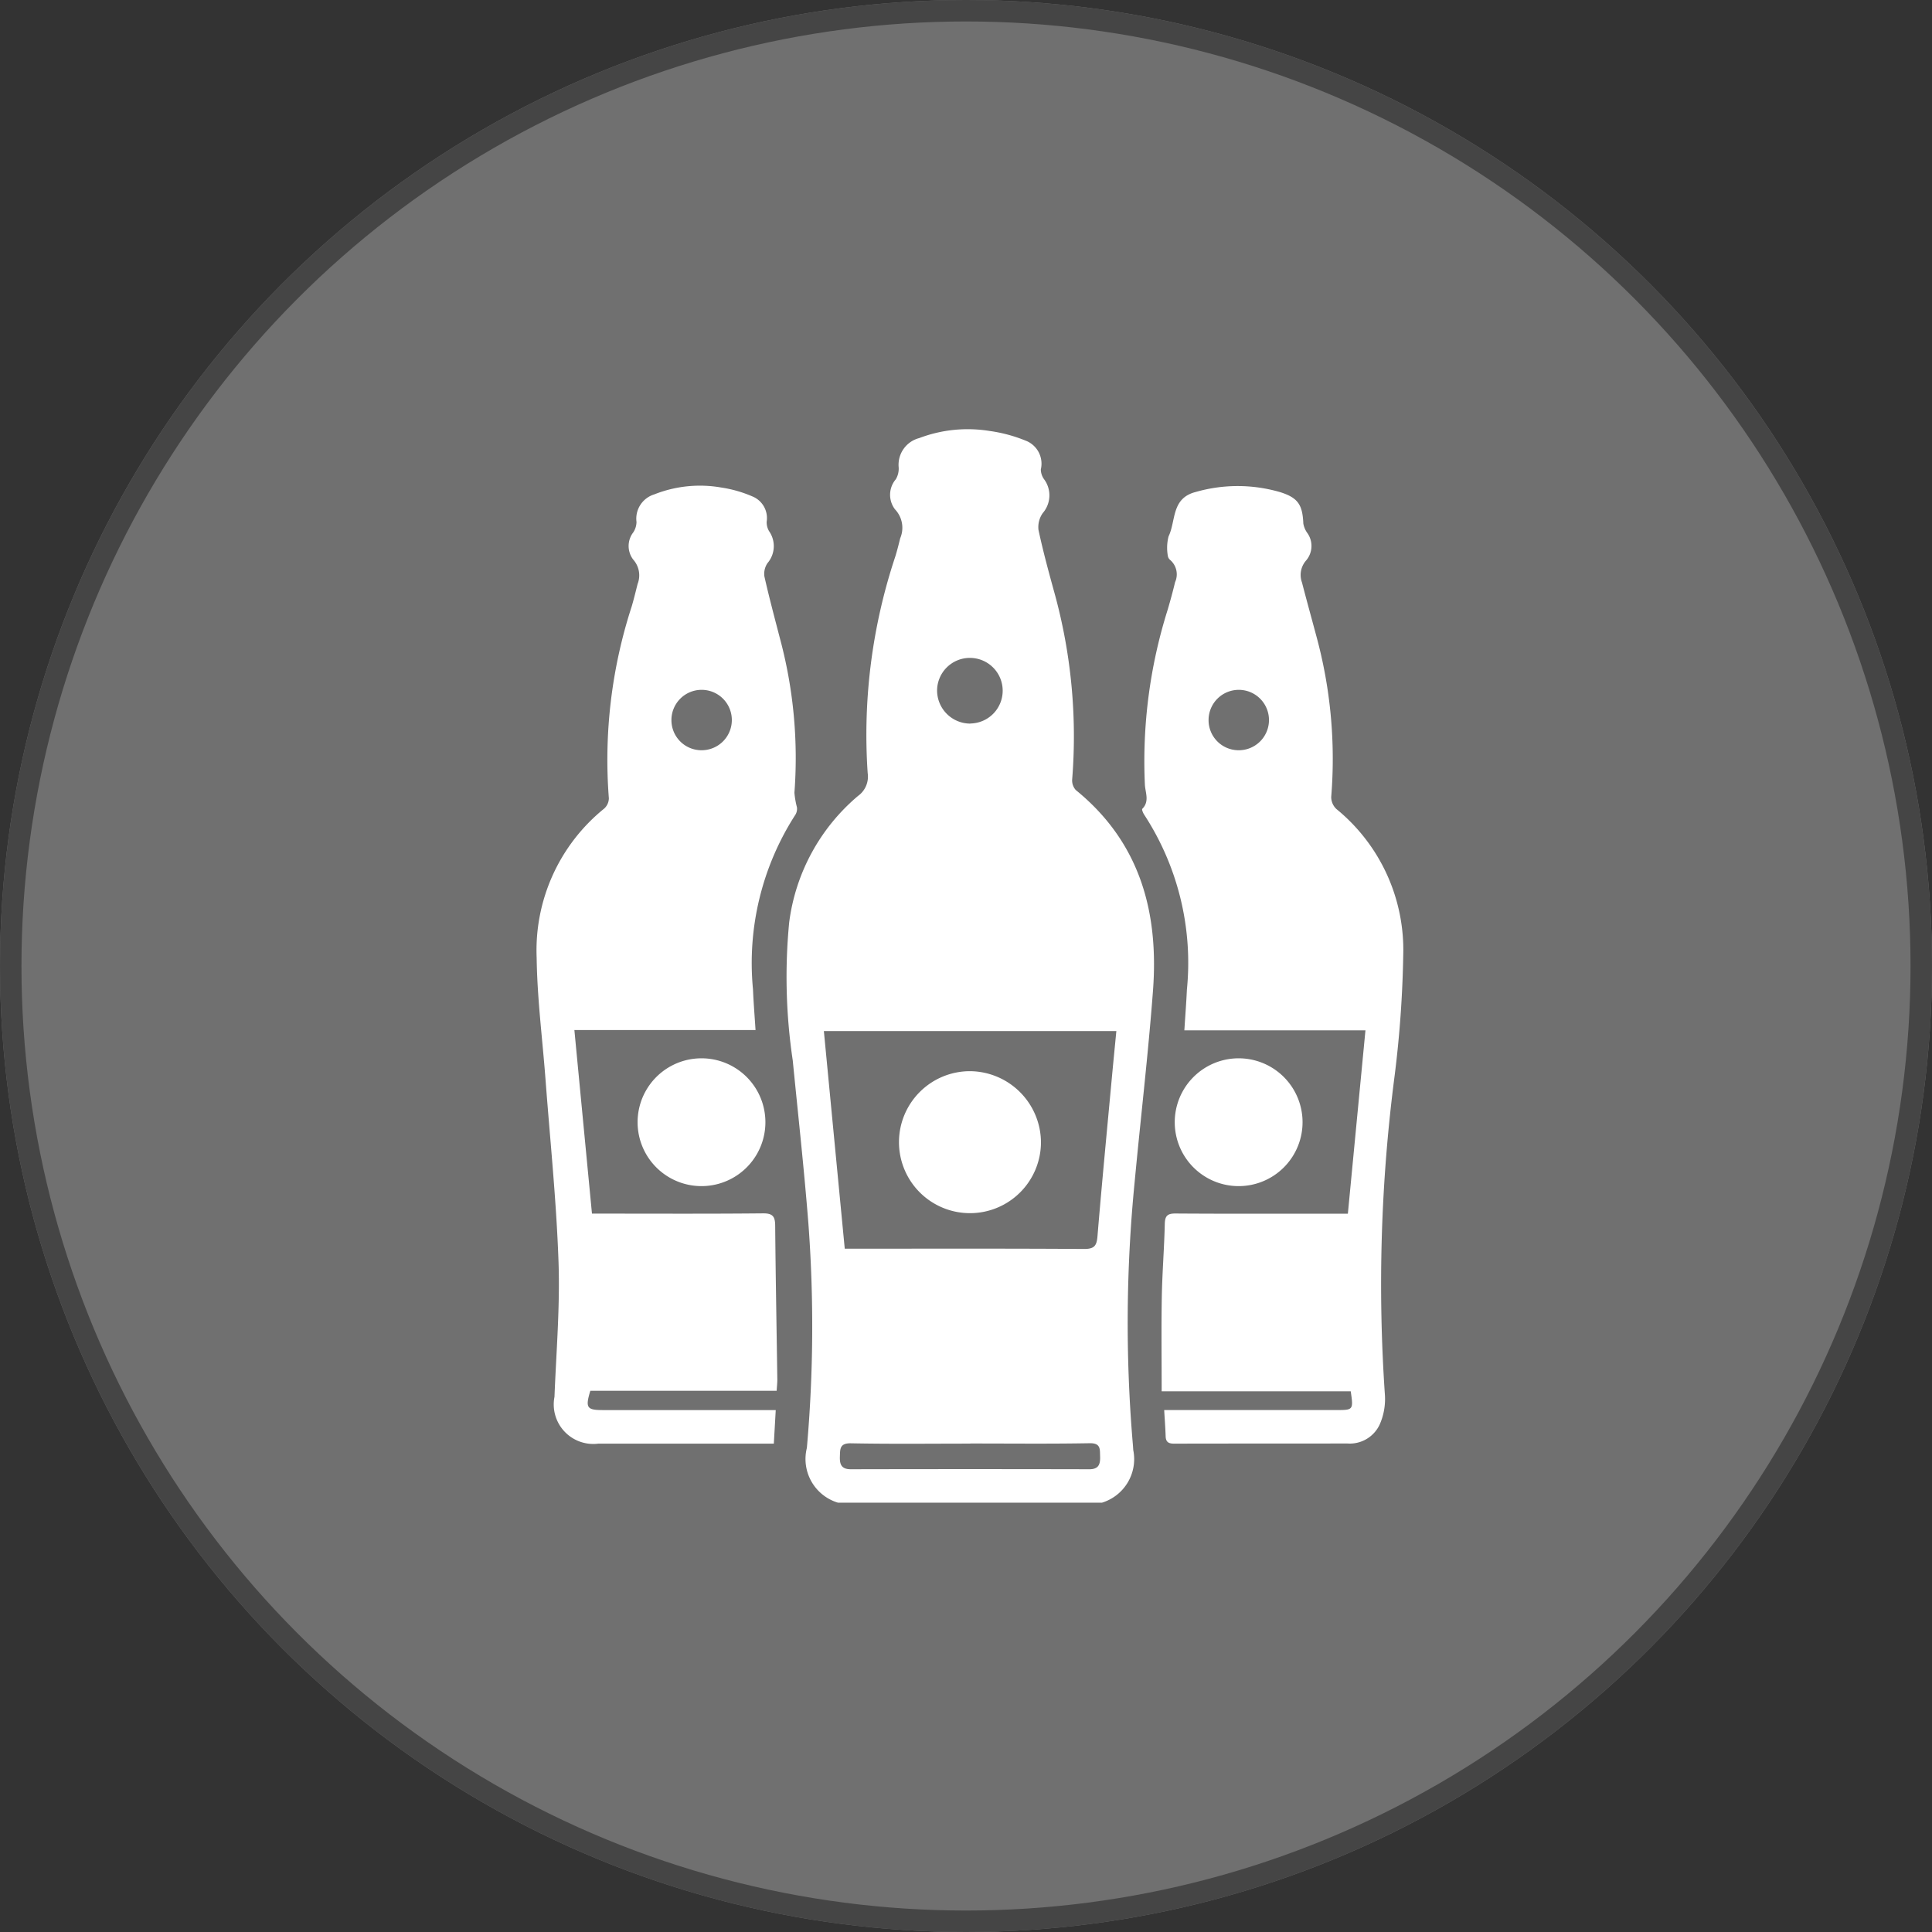
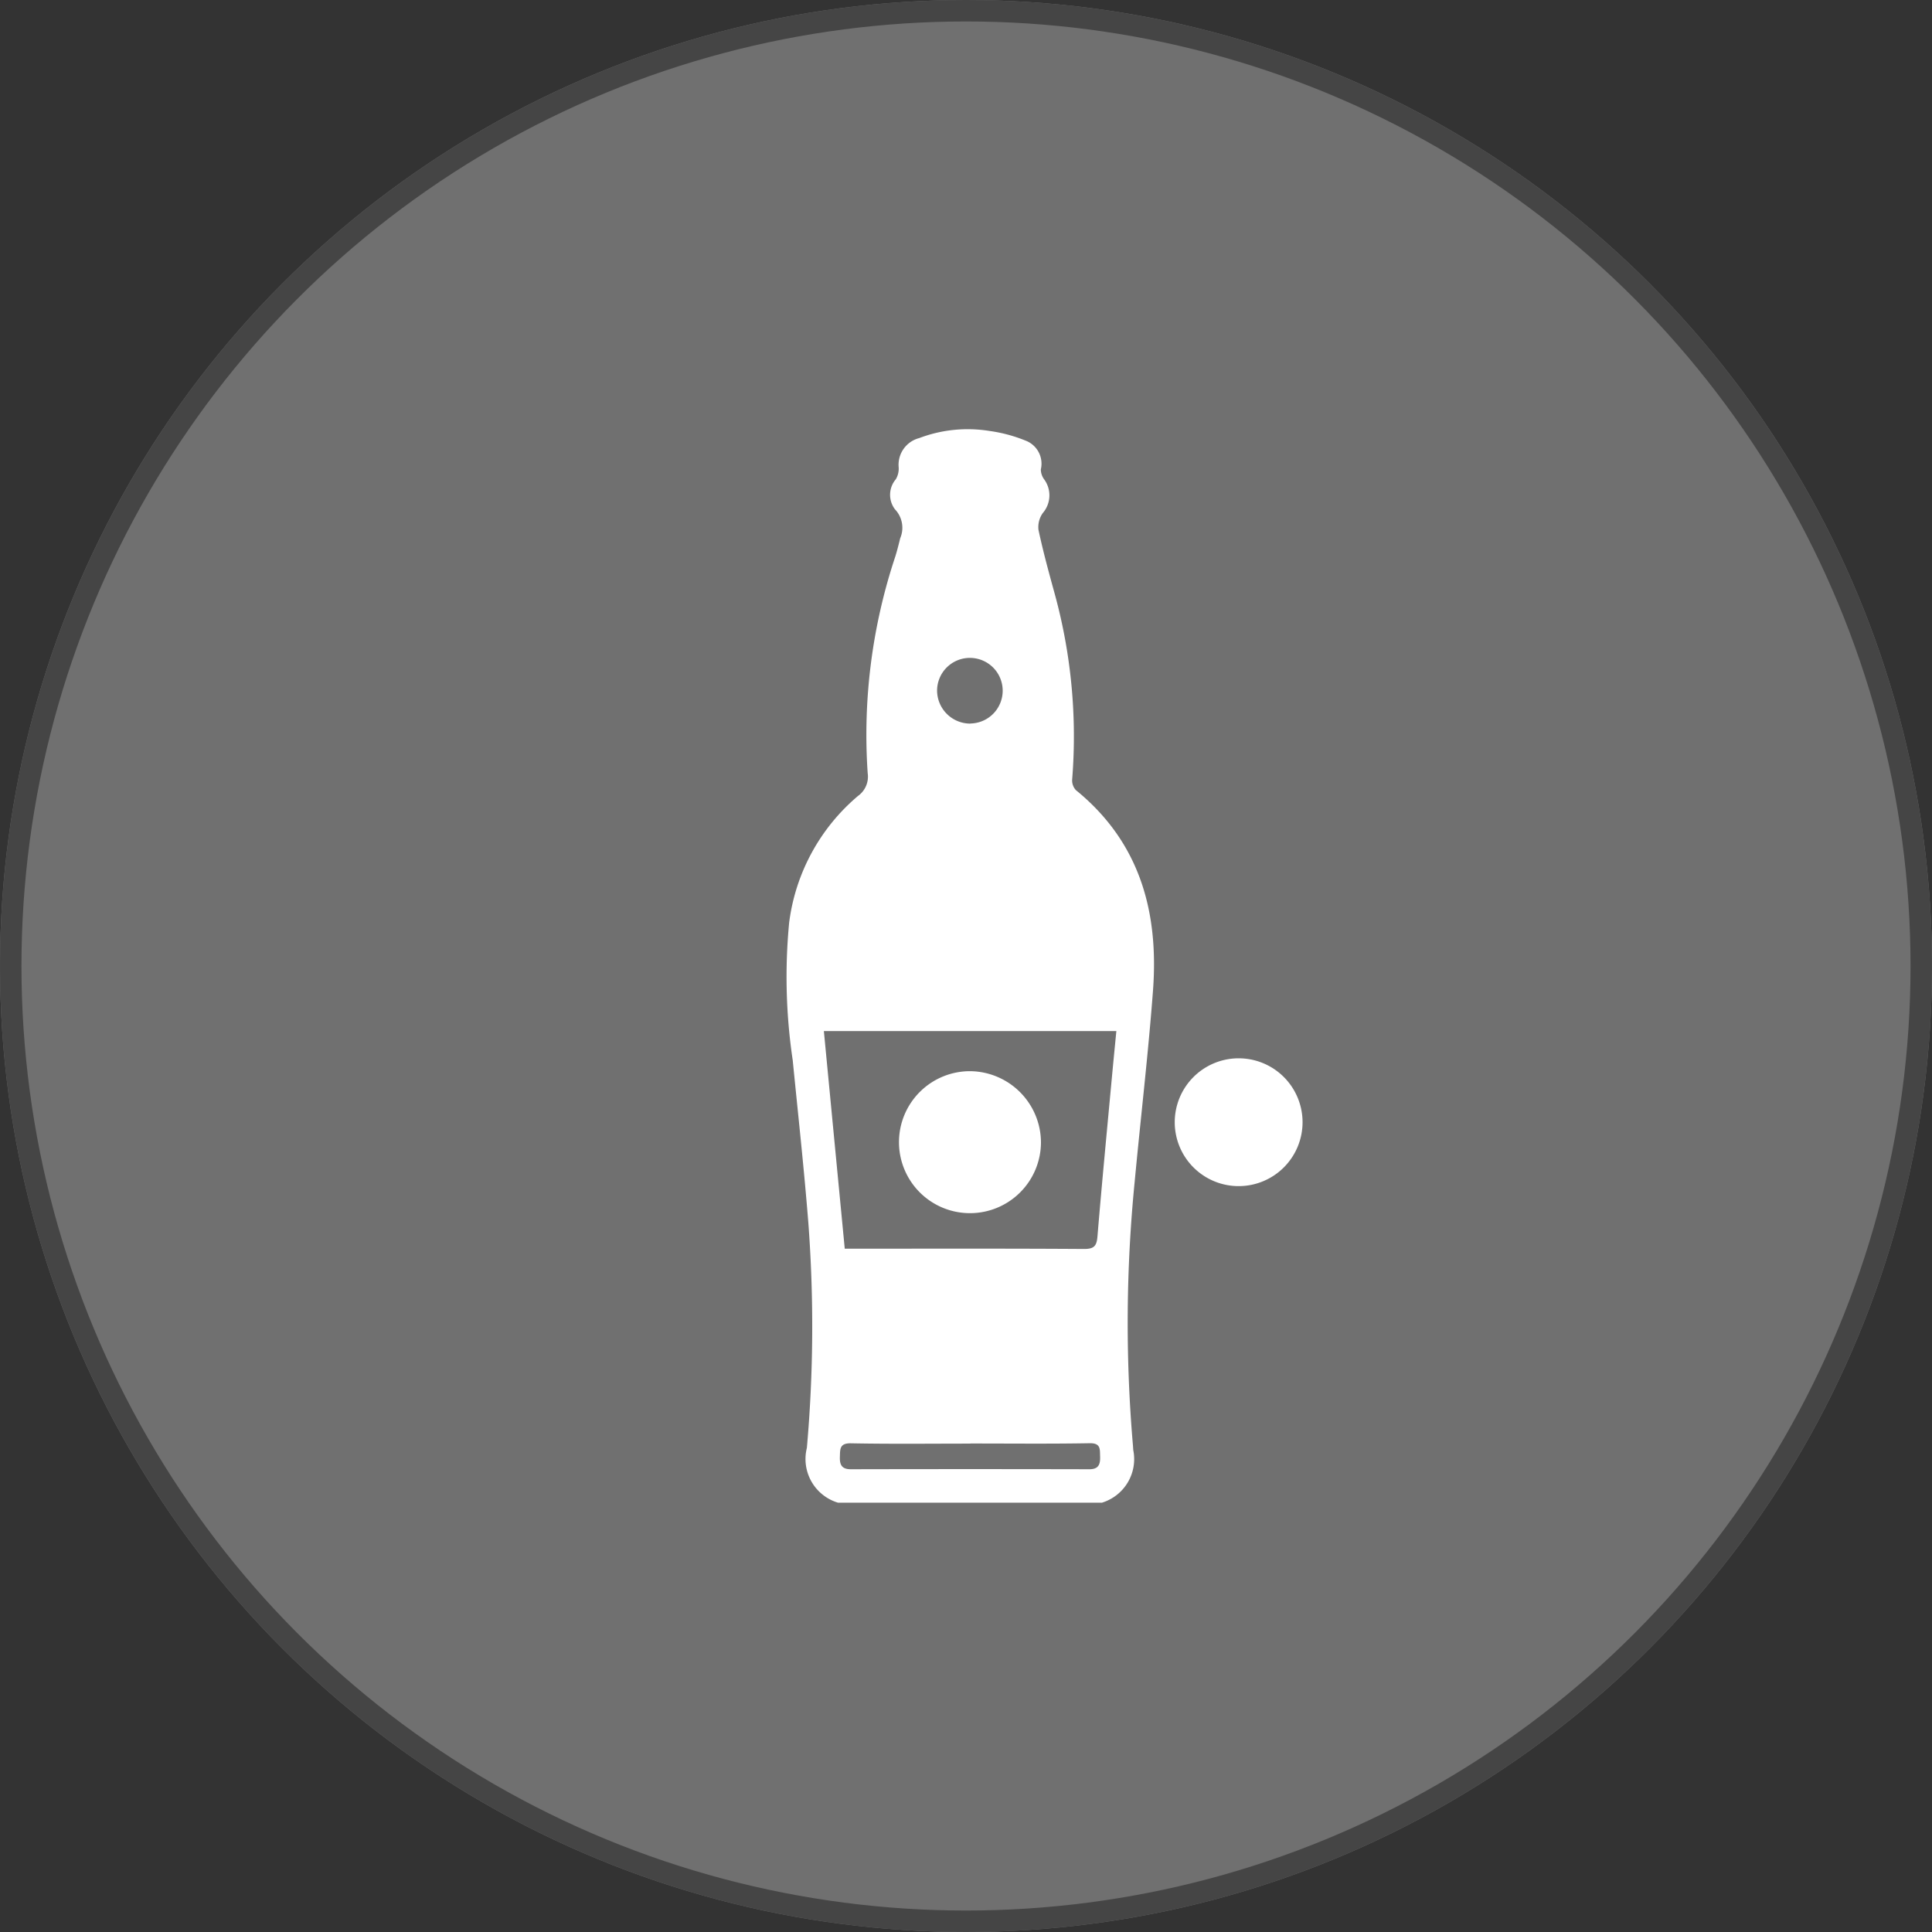
<svg xmlns="http://www.w3.org/2000/svg" width="90" height="90" viewBox="0 0 90 90">
  <rect x="0" y="0" width="90" height="90" fill="#333333" stroke="none" />
  <defs>
    <clipPath id="clip-path">
      <rect id="Rectángulo_2228" data-name="Rectángulo 2228" width="40.366" height="50" fill="#fff" />
    </clipPath>
  </defs>
  <g id="bebidas" transform="translate(37 -3495)">
    <g id="Elipse_236" data-name="Elipse 236" transform="translate(-37 3495)" fill="#fff" stroke="#707070" stroke-width="1" opacity="0.3">
      <circle cx="45" cy="45" r="45" stroke="none" />
      <circle cx="45" cy="45" r="44.5" fill="none" />
    </g>
    <g id="Grupo_3599" data-name="Grupo 3599" transform="translate(-12 3515)">
      <g id="Grupo_3598" data-name="Grupo 3598" clip-path="url(#clip-path)">
        <path id="Trazado_12731" data-name="Trazado 12731" d="M14.034,50a2.124,2.124,0,0,1-1.447-2.55,64.352,64.352,0,0,0,.069-10.481c-.2-2.526-.478-5.049-.727-7.573a26.393,26.393,0,0,1-.167-6.417,9.248,9.248,0,0,1,3.206-5.9,1.106,1.106,0,0,0,.452-1.065A26.282,26.282,0,0,1,16.708,5.921c.086-.279.158-.564.227-.847a1.246,1.246,0,0,0-.242-1.346,1.116,1.116,0,0,1,.036-1.4.964.964,0,0,0,.135-.554A1.284,1.284,0,0,1,17.82.408,6.365,6.365,0,0,1,21.084.074a6.931,6.931,0,0,1,1.682.448,1.15,1.15,0,0,1,.72,1.345.786.786,0,0,0,.152.459A1.259,1.259,0,0,1,23.577,3.9a1.126,1.126,0,0,0-.2.787c.21.983.475,1.956.742,2.926a25.122,25.122,0,0,1,.827,8.693.663.663,0,0,0,.172.5c2.986,2.427,3.867,5.68,3.593,9.336-.224,2.982-.577,5.954-.856,8.933a66.713,66.713,0,0,0-.093,12.083c.012.13.022.259.029.389A2.122,2.122,0,0,1,26.336,50Zm.318-11.831h.514c3.546,0,7.092-.011,10.638.013.481,0,.585-.156.621-.595.208-2.5.448-4.987.679-7.479.064-.689.133-1.378.2-2.076H13.379c.325,3.388.646,6.734.973,10.137m5.851,9.08c-1.852,0-3.7.022-5.555-.014-.542-.013-.51.273-.523.627-.013.371.084.582.512.581q5.555-.012,11.11,0c.438,0,.513-.237.5-.6-.014-.326.042-.621-.485-.612-1.852.033-3.7.013-5.555.013m0-33.541a1.528,1.528,0,1,0-1.554-1.535A1.547,1.547,0,0,0,20.2,13.708" fill="#fff" />
-         <path id="Trazado_12732" data-name="Trazado 12732" d="M29.232,45.686h8.037c.771,0,.781-.013.653-.873H29.115c0-1.5-.02-2.942.006-4.384.02-1.138.113-2.274.139-3.413.009-.383.128-.489.509-.486,2.473.017,4.946.008,7.42.008h.6c.272-2.84.543-5.661.819-8.541H30.172c.042-.669.09-1.279.118-1.89a12.63,12.63,0,0,0-1.977-8.137c-.059-.084-.135-.259-.1-.292.341-.343.145-.744.121-1.111A23.486,23.486,0,0,1,29.4,8.387c.123-.421.239-.844.341-1.27a.884.884,0,0,0-.222-1.025.313.313,0,0,1-.118-.207,2.13,2.13,0,0,1,.036-.9c.35-.725.117-1.778,1.269-2.068a7.067,7.067,0,0,1,3.94.012c.827.263,1.031.593,1.068,1.458a1.07,1.07,0,0,0,.178.431A1.041,1.041,0,0,1,35.852,6.1a1.019,1.019,0,0,0-.2,1.036c.211.818.438,1.632.656,2.448a21.755,21.755,0,0,1,.705,7.538.77.77,0,0,0,.243.566,8.474,8.474,0,0,1,3.112,6.825,51.827,51.827,0,0,1-.4,5.591A75.211,75.211,0,0,0,39.516,45a2.936,2.936,0,0,1-.246,1.362,1.536,1.536,0,0,1-1.515.881c-2.685.007-5.37,0-8.055.008-.262,0-.392-.072-.4-.346-.012-.387-.042-.772-.068-1.221M31.3,13.538a1.4,1.4,0,0,0,1.375,1.411A1.407,1.407,0,1,0,31.3,13.538" fill="#fff" />
-         <path id="Trazado_12733" data-name="Trazado 12733" d="M11.181,44.787H2.5c-.24.793-.165.9.589.9h8.048c-.03.534-.058,1.013-.089,1.563H2.875A1.842,1.842,0,0,1,.83,45.068c.082-2.1.261-4.2.188-6.289C.92,35.938.624,33.1.411,30.266.268,28.386.025,26.508,0,24.627A8.49,8.49,0,0,1,3.141,17.67a.66.66,0,0,0,.222-.482,23.105,23.105,0,0,1,1.068-8.95c.1-.342.184-.691.272-1.037a1.1,1.1,0,0,0-.2-1.127A1.041,1.041,0,0,1,4.5,4.8a.911.911,0,0,0,.151-.482A1.183,1.183,0,0,1,5.48,3.03,5.768,5.768,0,0,1,8.6,2.711a5.76,5.76,0,0,1,1.441.411A1.088,1.088,0,0,1,10.715,4.3a.813.813,0,0,0,.111.443,1.215,1.215,0,0,1-.073,1.489.892.892,0,0,0-.145.617c.217.966.474,1.922.722,2.881a21.435,21.435,0,0,1,.677,7.2,4.046,4.046,0,0,0,.118.679.532.532,0,0,1-.068.337,12.747,12.747,0,0,0-1.98,8.138c.025.615.076,1.228.119,1.9H1.757c.274,2.866.543,5.673.819,8.551h.493c2.488,0,4.978.013,7.467-.012.461-.005.572.144.575.573.021,2.39.066,4.78.1,7.17,0,.159-.019.318-.031.517M7.689,14.949a1.407,1.407,0,1,0-1.411-1.38,1.4,1.4,0,0,0,1.411,1.38" fill="#fff" />
        <path id="Trazado_12734" data-name="Trazado 12734" d="M32.68,29.3a2.977,2.977,0,1,1-2.956,2.984A2.978,2.978,0,0,1,32.68,29.3" fill="#fff" />
-         <path id="Trazado_12735" data-name="Trazado 12735" d="M7.675,29.3a2.977,2.977,0,0,1,.007,5.954A2.977,2.977,0,1,1,7.675,29.3" fill="#fff" />
        <path id="Trazado_12736" data-name="Trazado 12736" d="M23.492,33.212A3.307,3.307,0,1,1,20.215,29.9a3.332,3.332,0,0,1,3.277,3.311" fill="#fff" />
      </g>
    </g>
  </g>
</svg>